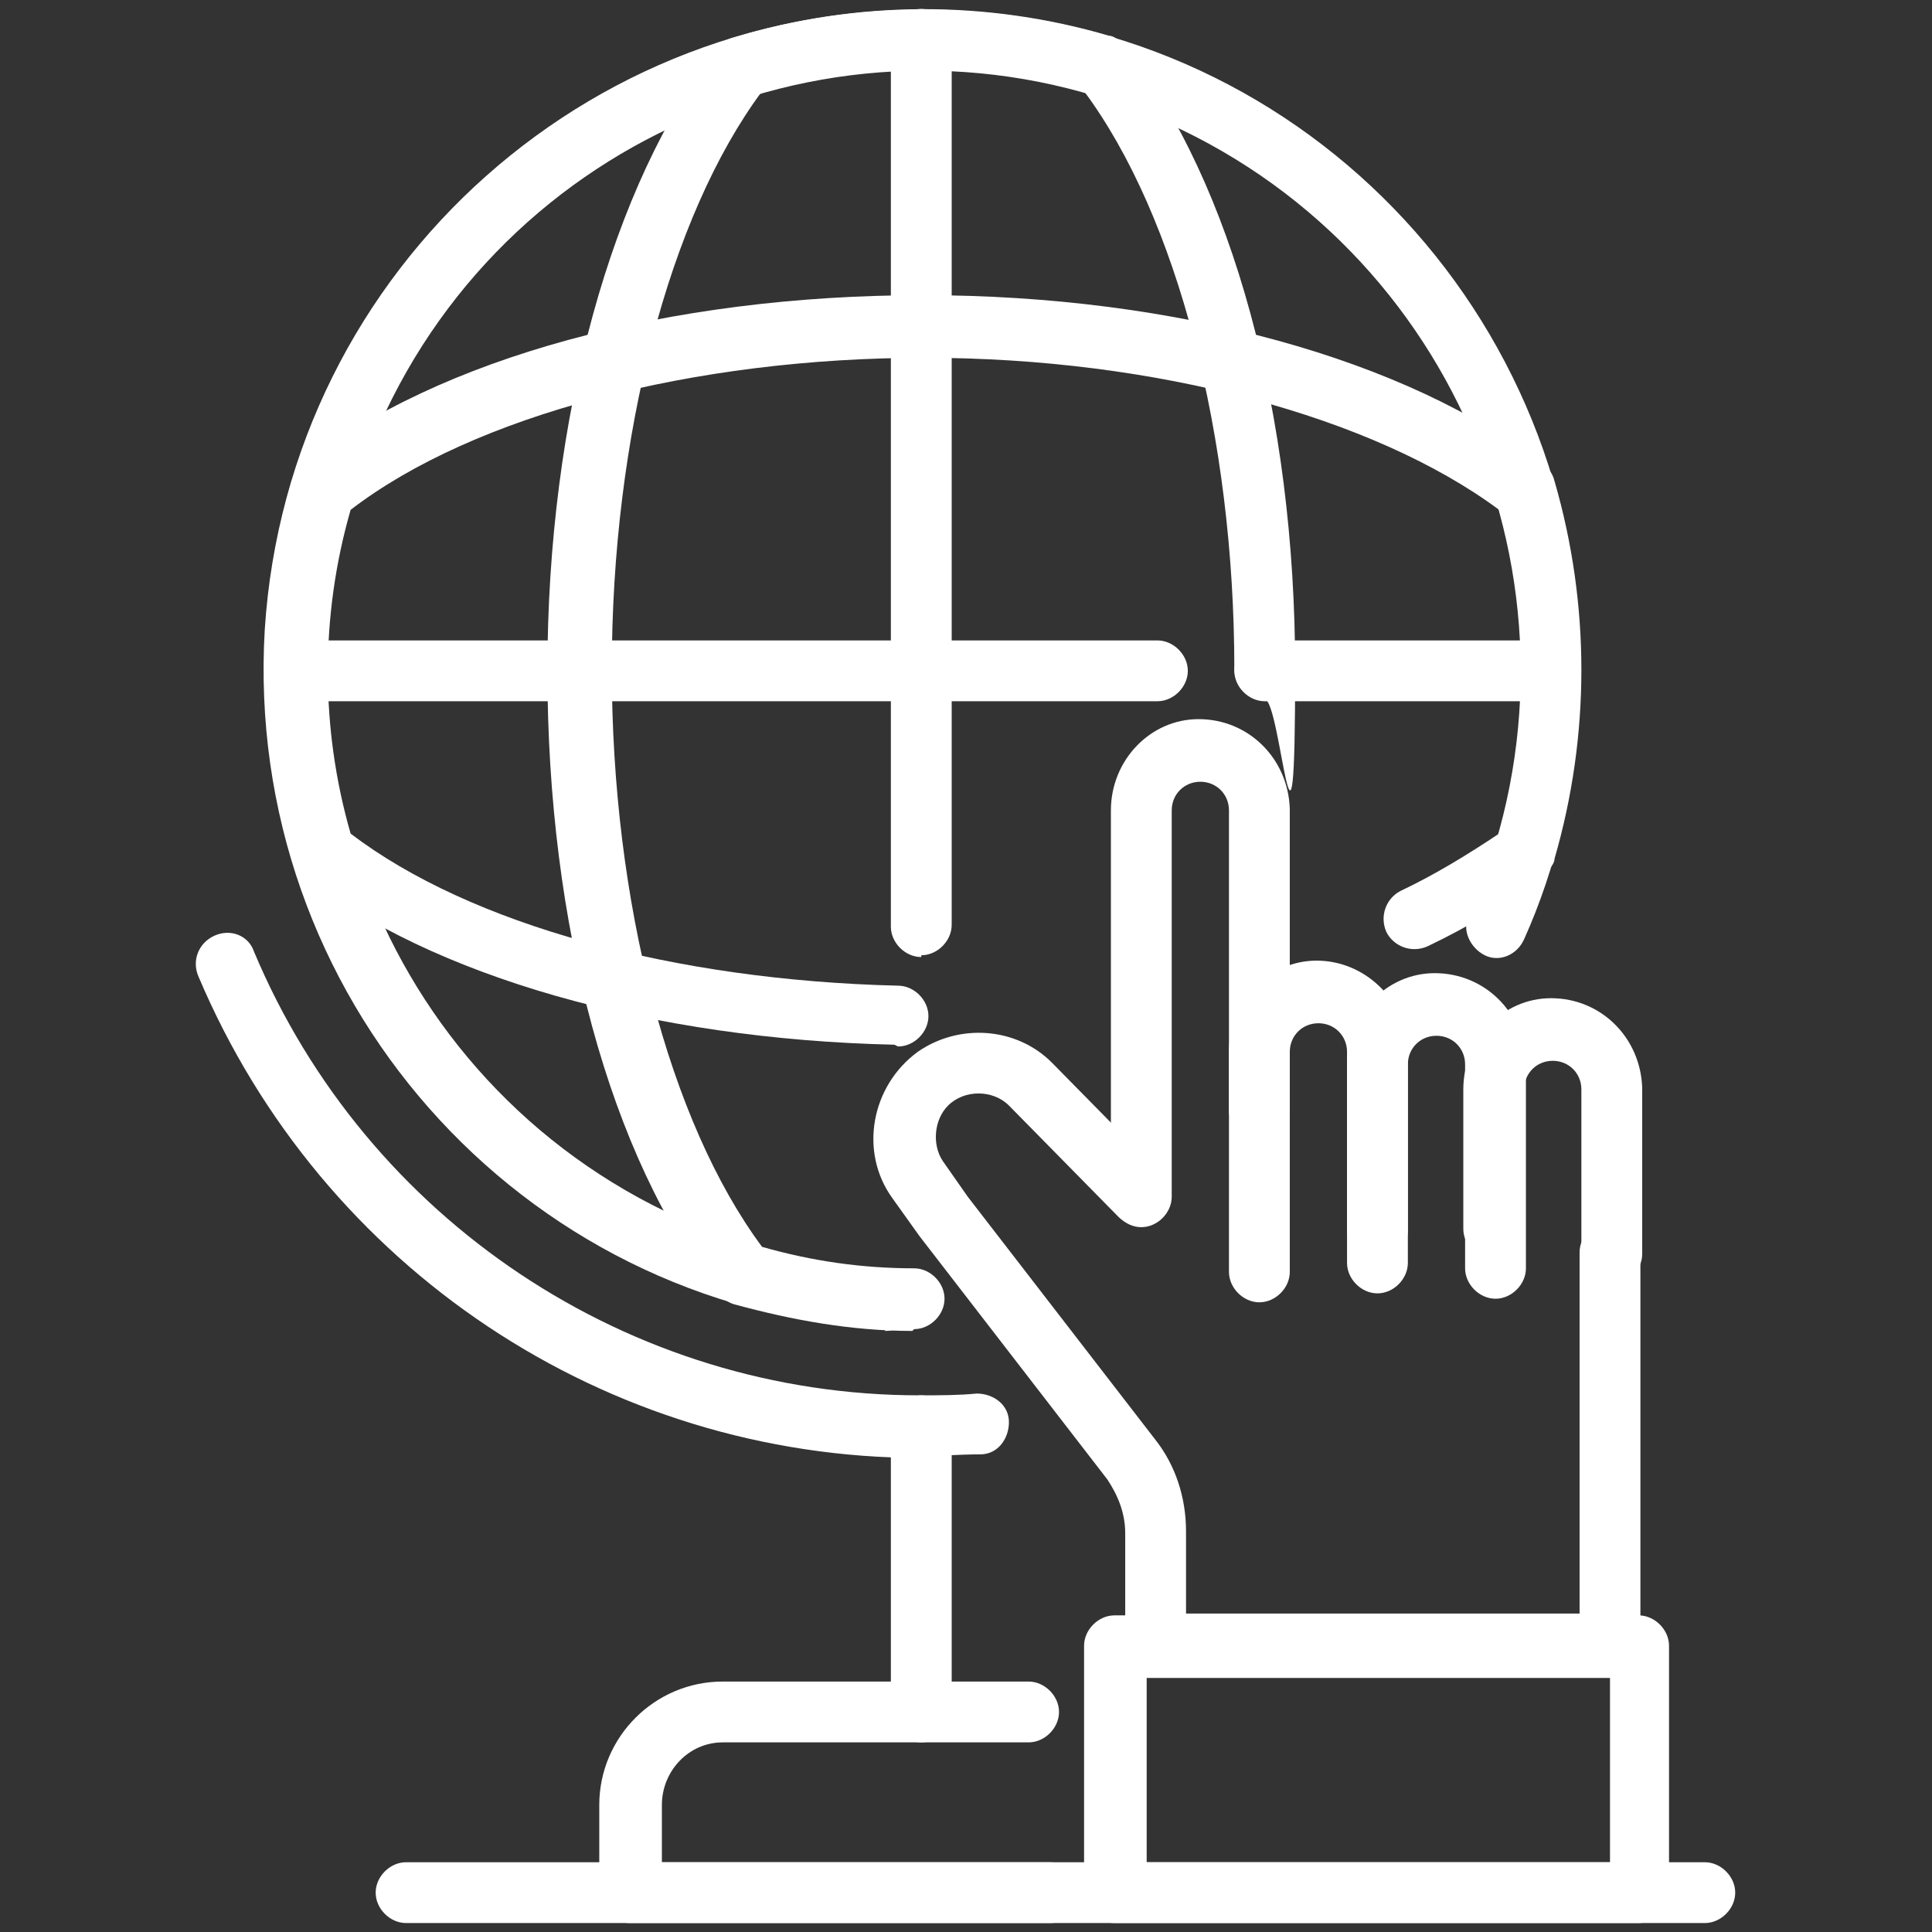
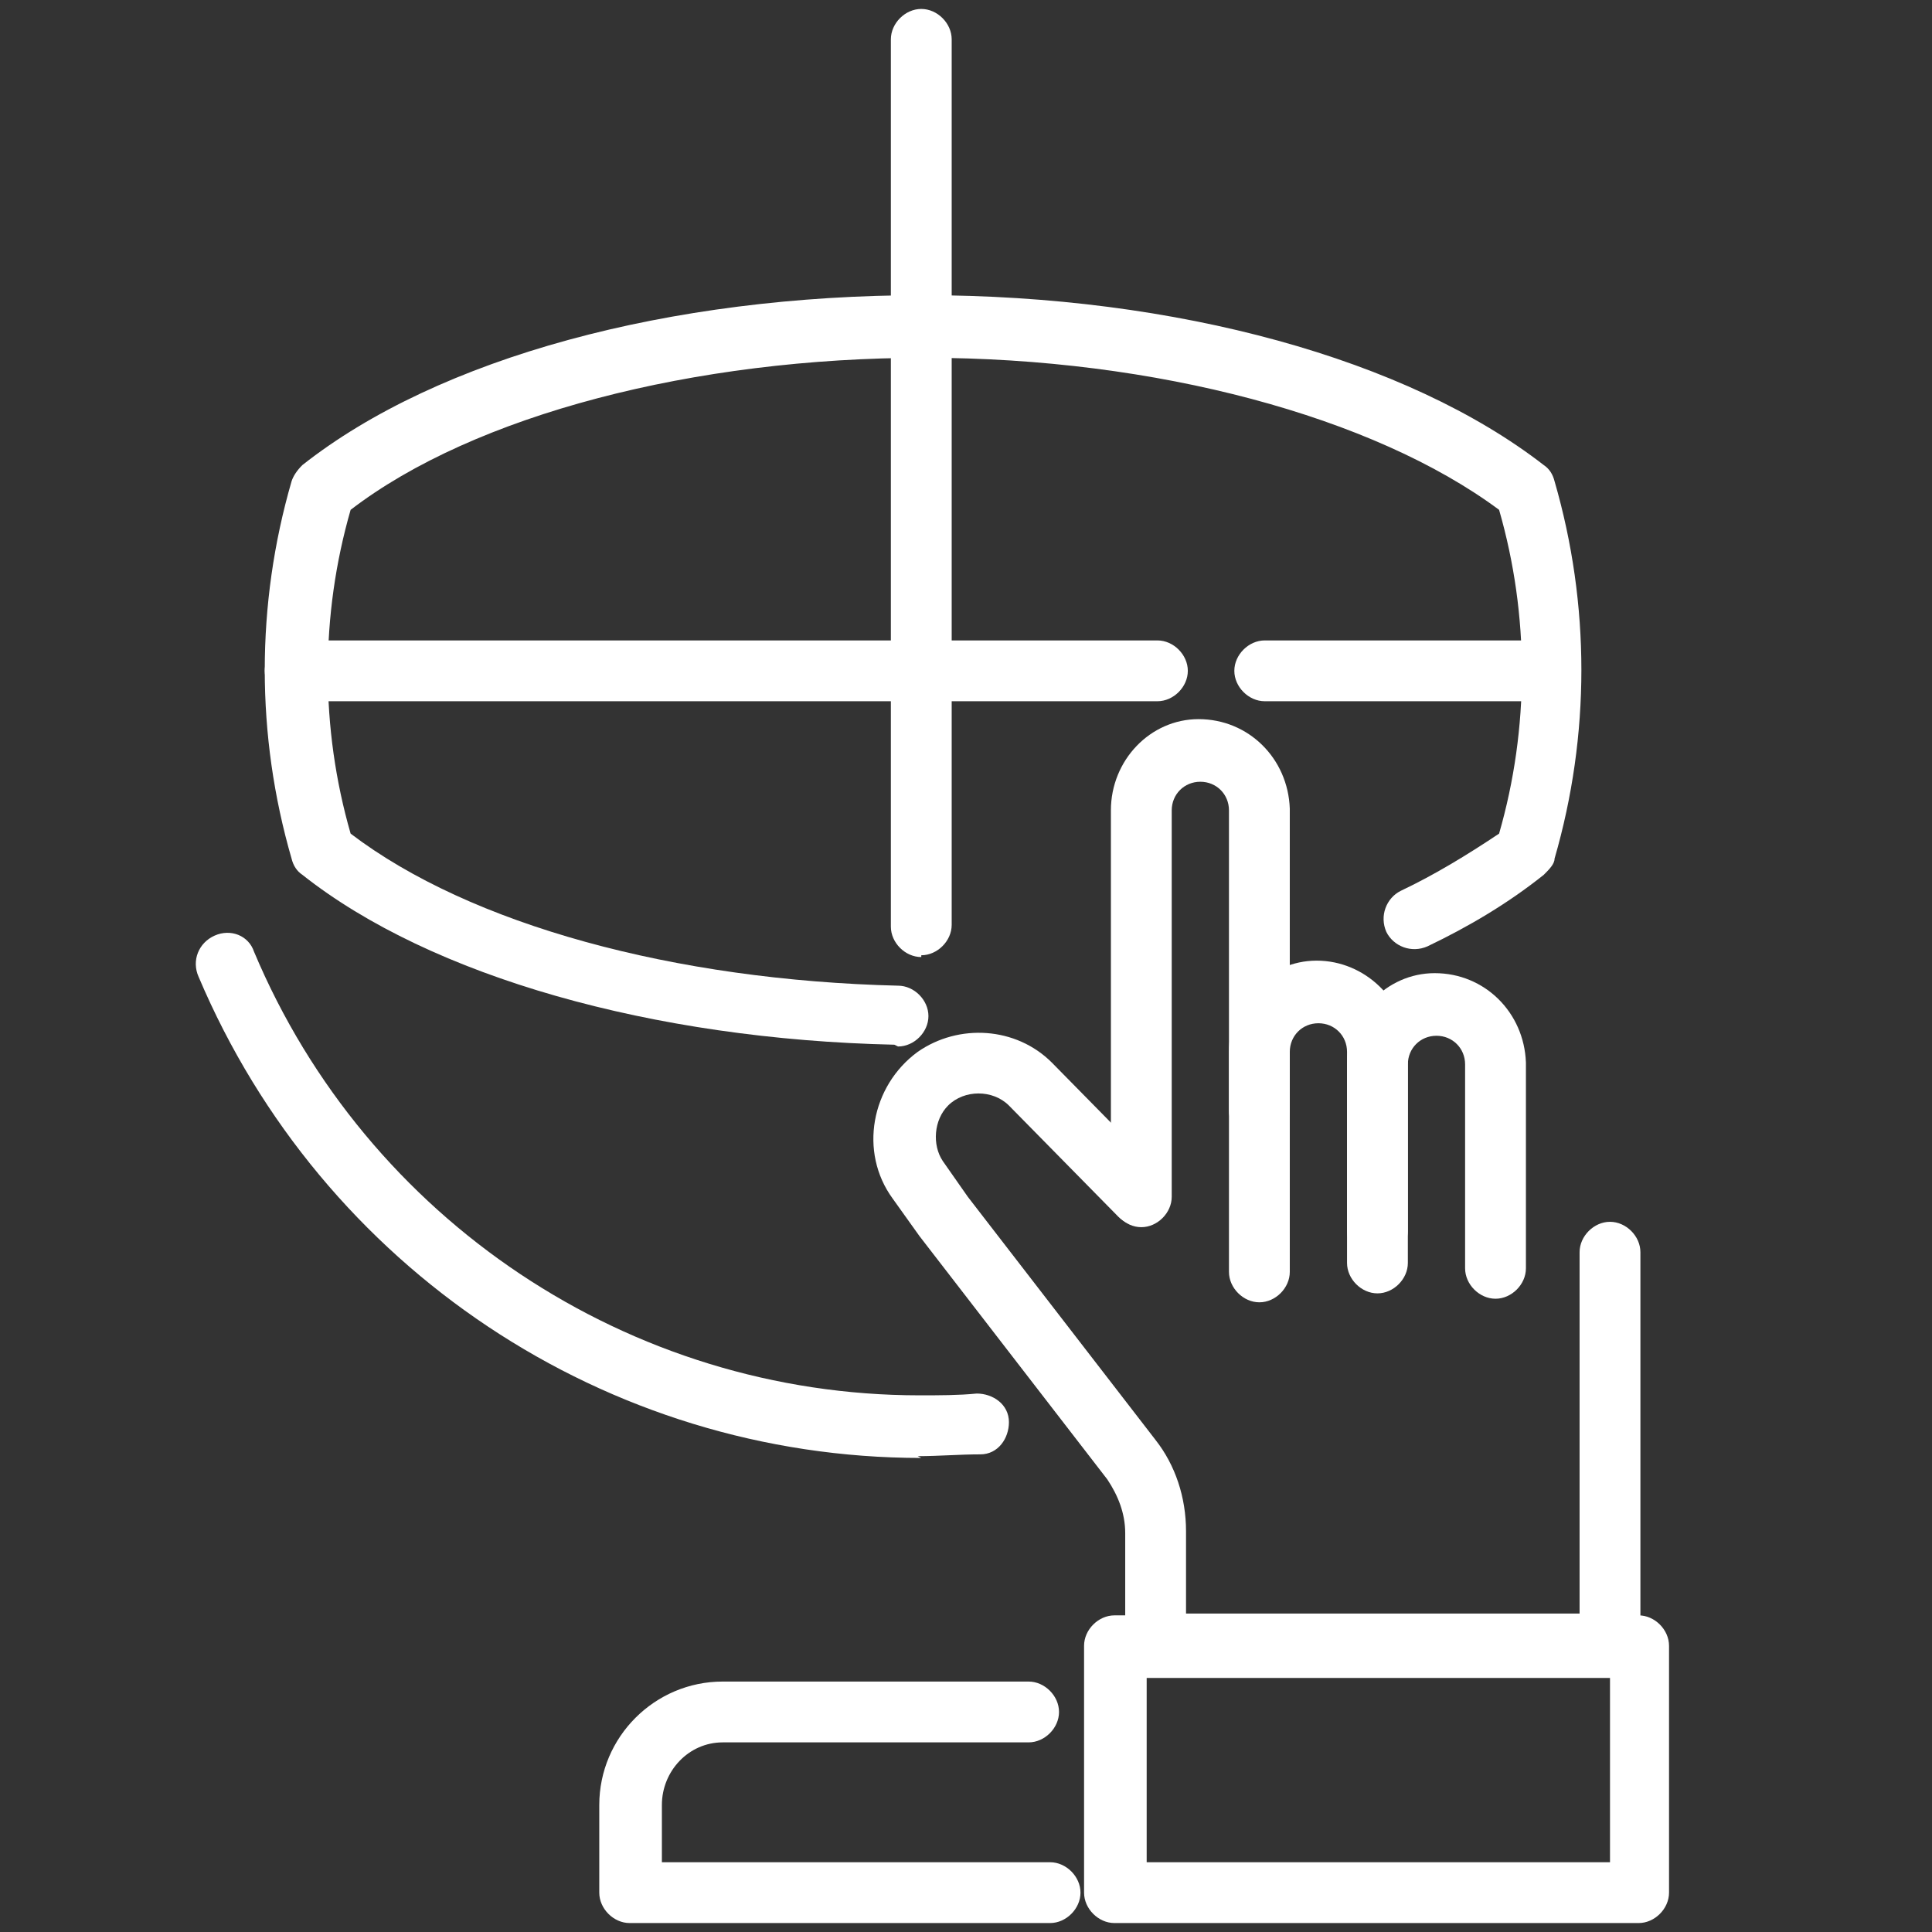
<svg xmlns="http://www.w3.org/2000/svg" version="1.1" viewBox="0 0 108 108">
  <rect x="0" y="0" width="108" height="108" fill="#333333" stroke="none" />
  <defs>
    <style>
      .cls-1 {
        fill: #fff;
      }
    </style>
  </defs>
  <g>
    <g id="_レイヤー_1" data-name="レイヤー_1">
      <g>
-         <path class="cls-1" d="M63.8,68.6c-.9,0-1.7-.8-1.7-1.7v-21.6c0-2.8,2.2-5.1,4.9-5.1,2.8,0,5,2.2,5.1,5,0,0,0,0,0,.1v16.8c0,.9-.8,1.7-1.7,1.7s-1.7-.8-1.7-1.7v-16.8c0-.9-.7-1.6-1.6-1.6-.9,0-1.6.7-1.6,1.6h0v21.6c0,.9-.8,1.7-1.7,1.7" />
+         <path class="cls-1" d="M63.8,68.6c-.9,0-1.7-.8-1.7-1.7v-21.6c0-2.8,2.2-5.1,4.9-5.1,2.8,0,5,2.2,5.1,5,0,0,0,0,0,.1v16.8c0,.9-.8,1.7-1.7,1.7s-1.7-.8-1.7-1.7v-16.8c0-.9-.7-1.6-1.6-1.6-.9,0-1.6.7-1.6,1.6v21.6c0,.9-.8,1.7-1.7,1.7" />
        <path class="cls-1" d="M90.1,93.7h-25.5c-.9,0-1.7-.8-1.7-1.7v-6.3c0-1.1-.4-2.1-1-3l-10.5-13.6-1.5-2.1c-1.9-2.6-1.2-6.3,1.4-8.2,2.3-1.6,5.5-1.4,7.5.6l6.1,6.2c.7.7.7,1.8,0,2.4s-1.7.7-2.4,0h0l-6.1-6.2c-.9-.9-2.5-.9-3.4,0-.8.8-.9,2.2-.3,3.1l1.4,2,10.5,13.6c1.1,1.4,1.7,3.2,1.7,5.1v4.6h22v-20.2c0-.9.8-1.7,1.7-1.7s1.7.8,1.7,1.7h0v21.9c0,.9-.8,1.7-1.7,1.7h0" />
-         <path class="cls-1" d="M90.1,71.8c-.9,0-1.7-.8-1.7-1.7v-9.2c0-.9-.7-1.6-1.6-1.6-.9,0-1.6.7-1.6,1.6v7.8c0,.9-.8,1.7-1.7,1.7-.9,0-1.7-.8-1.7-1.7v-7.8c0-2.8,2.2-5.1,4.9-5.1,2.8,0,5,2.2,5.1,5,0,0,0,0,0,.1v9.2c0,.9-.8,1.7-1.7,1.7" />
        <path class="cls-1" d="M83.6,72.6c-.9,0-1.7-.8-1.7-1.7v-11.4c0-.9-.7-1.6-1.6-1.6-.9,0-1.6.7-1.6,1.6v11.1c0,.9-.8,1.7-1.7,1.7s-1.7-.8-1.7-1.7v-11.1c0-2.8,2.2-5.1,4.9-5.1,2.8,0,5,2.2,5.1,5,0,0,0,0,0,.1v11.4c0,.9-.8,1.7-1.7,1.7" />
        <path class="cls-1" d="M70.4,72.8c-.9,0-1.7-.8-1.7-1.7v-12.3c0-2.8,2.2-5.1,4.9-5.1s5,2.2,5.1,5c0,0,0,0,0,.1v10c0,.9-.8,1.7-1.7,1.7s-1.7-.8-1.7-1.7v-10c0-.9-.7-1.6-1.6-1.6s-1.6.7-1.6,1.6h0v12.3c0,.9-.8,1.7-1.7,1.7" />
        <path class="cls-1" d="M91.6,107.5h-29.3c-.9,0-1.7-.8-1.7-1.7v-13.8c0-.9.8-1.7,1.7-1.7,0,0,0,0,0,0h29.3c.9,0,1.7.8,1.7,1.7v13.8c0,.9-.8,1.7-1.7,1.7h0M64.1,104.1h25.9v-10.3h-25.9v10.3Z" />
-         <path class="cls-1" d="M49.4,74.3h-.1c-20.3-1.2-35.7-18.7-34.5-39.1C16.1,14.9,33.5-.6,53.8.6c20.3,1.2,35.7,18.7,34.5,39.1-.3,4.4-1.3,8.8-3.1,12.8-.4.9-1.4,1.3-2.2.9s-1.3-1.4-.9-2.2c0,0,0,0,0,0,7.5-16.9,0-36.7-16.8-44.3-16.8-7.6-36.6,0-44.1,16.9-7.5,16.9,0,36.7,16.8,44.3,3.7,1.6,7.6,2.6,11.6,2.9.9,0,1.7.9,1.6,1.8,0,.9-.8,1.6-1.7,1.6" />
        <path class="cls-1" d="M51.5,81.5c-17.6,0-33.5-10.6-40.4-26.9-.4-.9,0-1.9.9-2.3.9-.4,1.9,0,2.2.9,6.3,15,21,24.8,37.2,24.8,1.1,0,2.2,0,3.2-.1.9,0,1.8.6,1.8,1.6,0,.9-.6,1.8-1.6,1.8-1.2,0-2.3.1-3.5.1" />
-         <path class="cls-1" d="M51,74.4c-3.4,0-6.7-.6-10-1.5-.3-.1-.6-.3-.9-.6-6-7.6-9.5-20.6-9.5-34.8s3.6-27.2,9.5-34.8c.2-.3.5-.5.9-.6C47.9,0,55.2,0,62,2c.3,0,.6.3.9.6,6,7.6,9.5,20.6,9.5,34.8s-.8,1.7-1.7,1.7-1.7-.8-1.7-1.7c0-13-3.2-25.3-8.4-32.3-5.9-1.7-12.1-1.7-18,0-5.2,7-8.4,19.3-8.4,32.3s3.2,25.3,8.4,32.3c2.8.8,5.6,1.2,8.5,1.2.9,0,1.7.8,1.7,1.7,0,.9-.8,1.7-1.7,1.7" />
        <path class="cls-1" d="M51.5,53.5c-.9,0-1.7-.8-1.7-1.7,0,0,0,0,0,0V2.2c0-.9.8-1.7,1.7-1.7s1.7.8,1.7,1.7v49.5c0,.9-.8,1.7-1.7,1.7h0" />
        <path class="cls-1" d="M64.7,39.2H16.5c-.9,0-1.7-.8-1.7-1.7s.8-1.7,1.7-1.7h48.2c.9,0,1.7.8,1.7,1.7s-.8,1.7-1.7,1.7" />
        <path class="cls-1" d="M86.6,39.2h-15.9c-.9,0-1.7-.8-1.7-1.7s.8-1.7,1.7-1.7h15.9c.9,0,1.7.8,1.7,1.7s-.8,1.7-1.7,1.7" />
        <path class="cls-1" d="M50,58.4c-13.5-.3-25.9-3.8-33.1-9.5-.3-.2-.5-.5-.6-.9-2-6.9-2-14.2,0-21.1.1-.3.3-.6.6-.9,7.6-6,20.5-9.5,34.7-9.5s27.1,3.6,34.7,9.5c.3.2.5.5.6.9,2,6.9,2,14.2,0,21.1,0,.3-.3.6-.6.9-2,1.6-4.2,2.9-6.5,4-.9.4-1.9,0-2.3-.8-.4-.9,0-1.9.8-2.3,1.9-.9,3.7-2,5.5-3.2,1.7-5.9,1.7-12.2,0-18.1-7-5.2-19.2-8.5-32.1-8.5s-25.2,3.2-32.1,8.5c-1.7,5.9-1.7,12.2,0,18.1,6.7,5.1,18.1,8.2,30.6,8.5.9,0,1.7.8,1.7,1.7s-.8,1.7-1.7,1.7" />
-         <path class="cls-1" d="M51.5,97.4c-.9,0-1.7-.8-1.7-1.7,0,0,0,0,0,0v-16c0-.9.8-1.7,1.7-1.7s1.7.8,1.7,1.7v16c0,.9-.8,1.7-1.7,1.7" />
        <path class="cls-1" d="M58.6,107.5h-23.4c-.9,0-1.7-.8-1.7-1.7v-4.9c0-3.8,3.1-6.9,6.9-6.9h17.1c.9,0,1.7.8,1.7,1.7s-.8,1.7-1.7,1.7h-17.1c-1.9,0-3.4,1.6-3.4,3.5v3.2h21.7c.9,0,1.7.8,1.7,1.7s-.8,1.7-1.7,1.7" />
-         <path class="cls-1" d="M95.3,107.5H22.7c-.9,0-1.7-.8-1.7-1.7s.8-1.7,1.7-1.7h72.6c.9,0,1.7.8,1.7,1.7s-.8,1.7-1.7,1.7" />
      </g>
    </g>
  </g>
</svg>